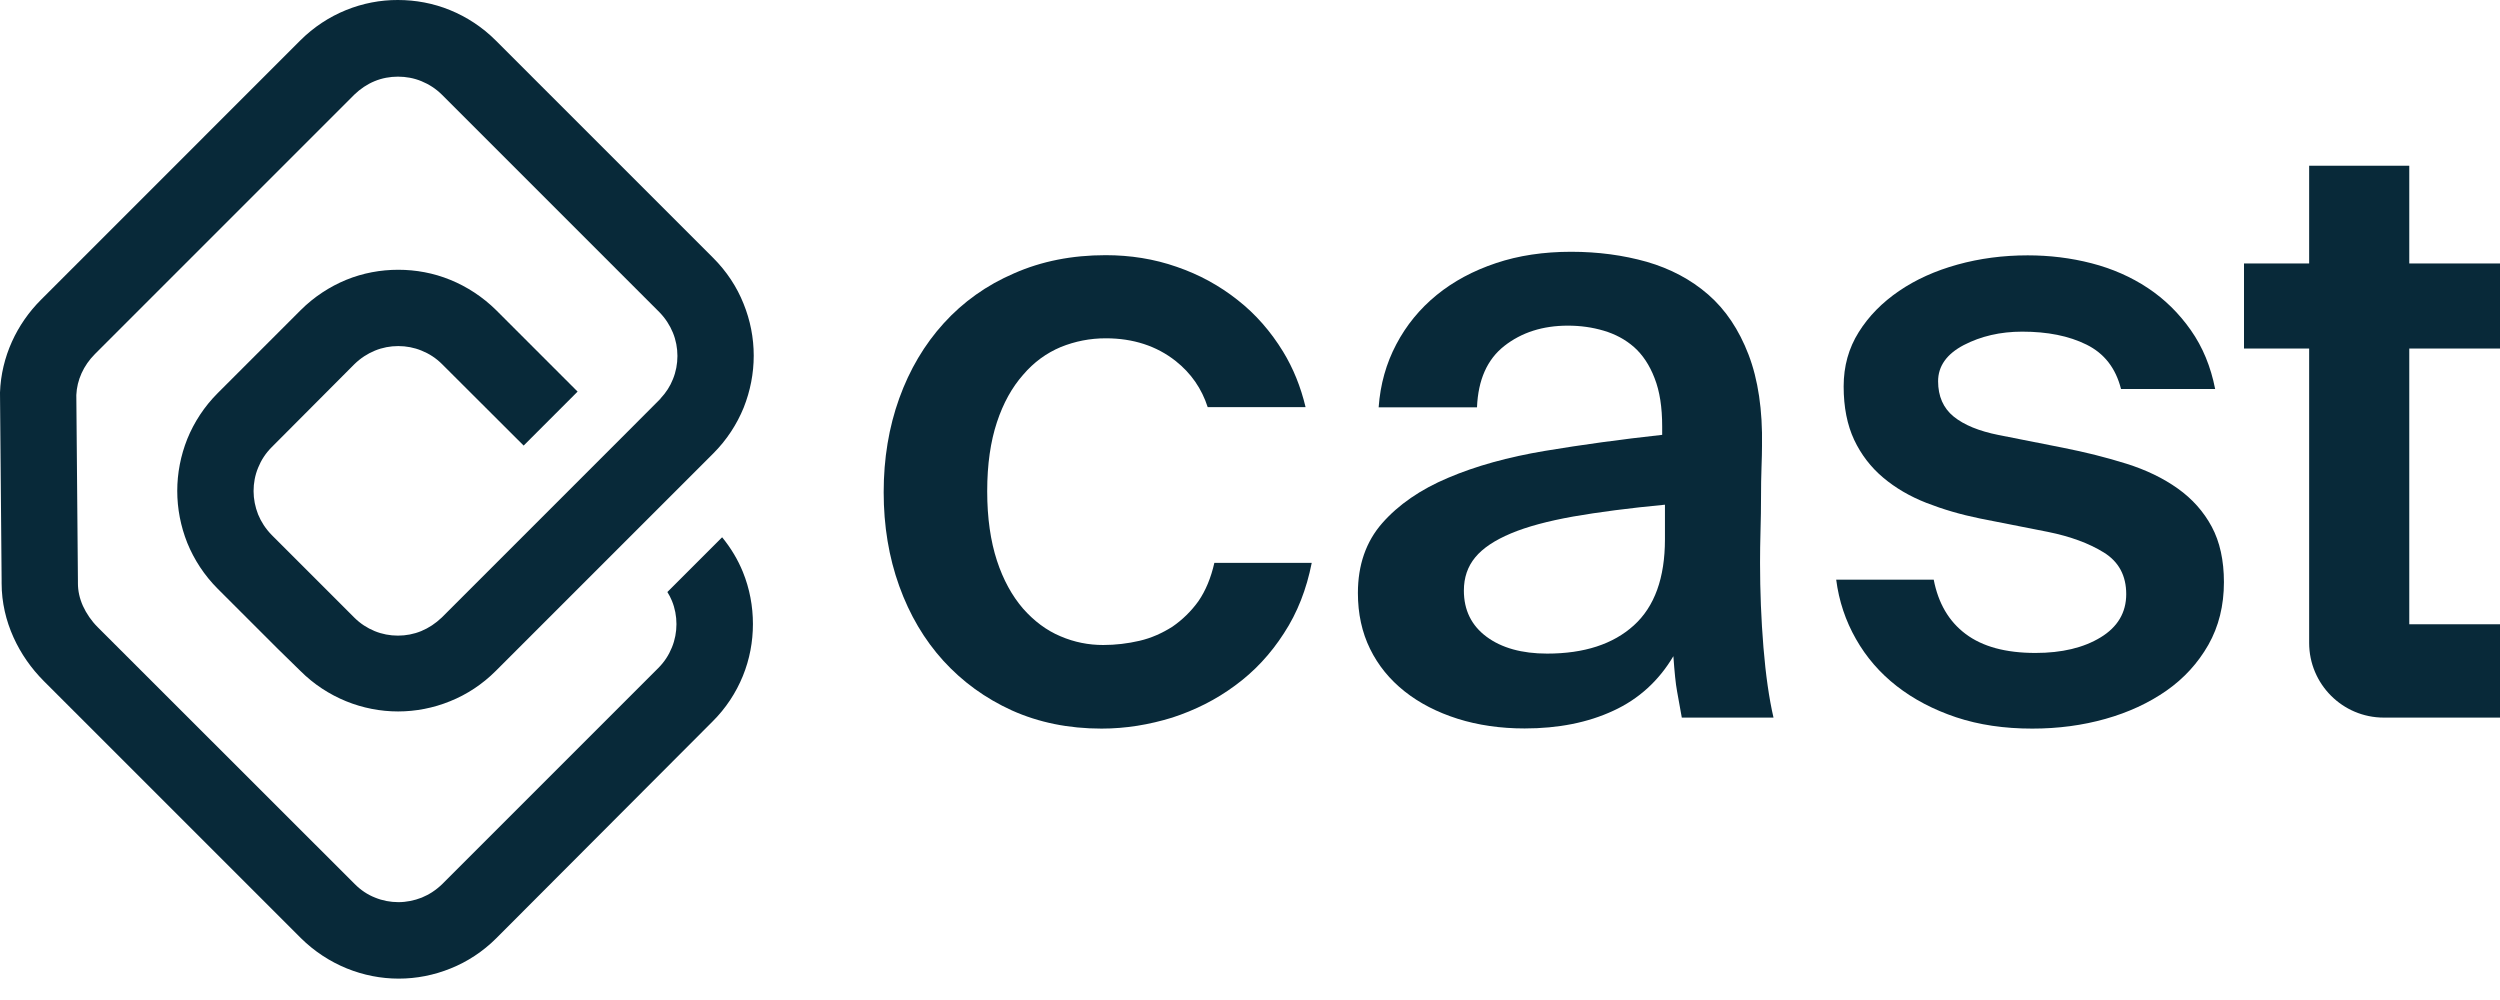
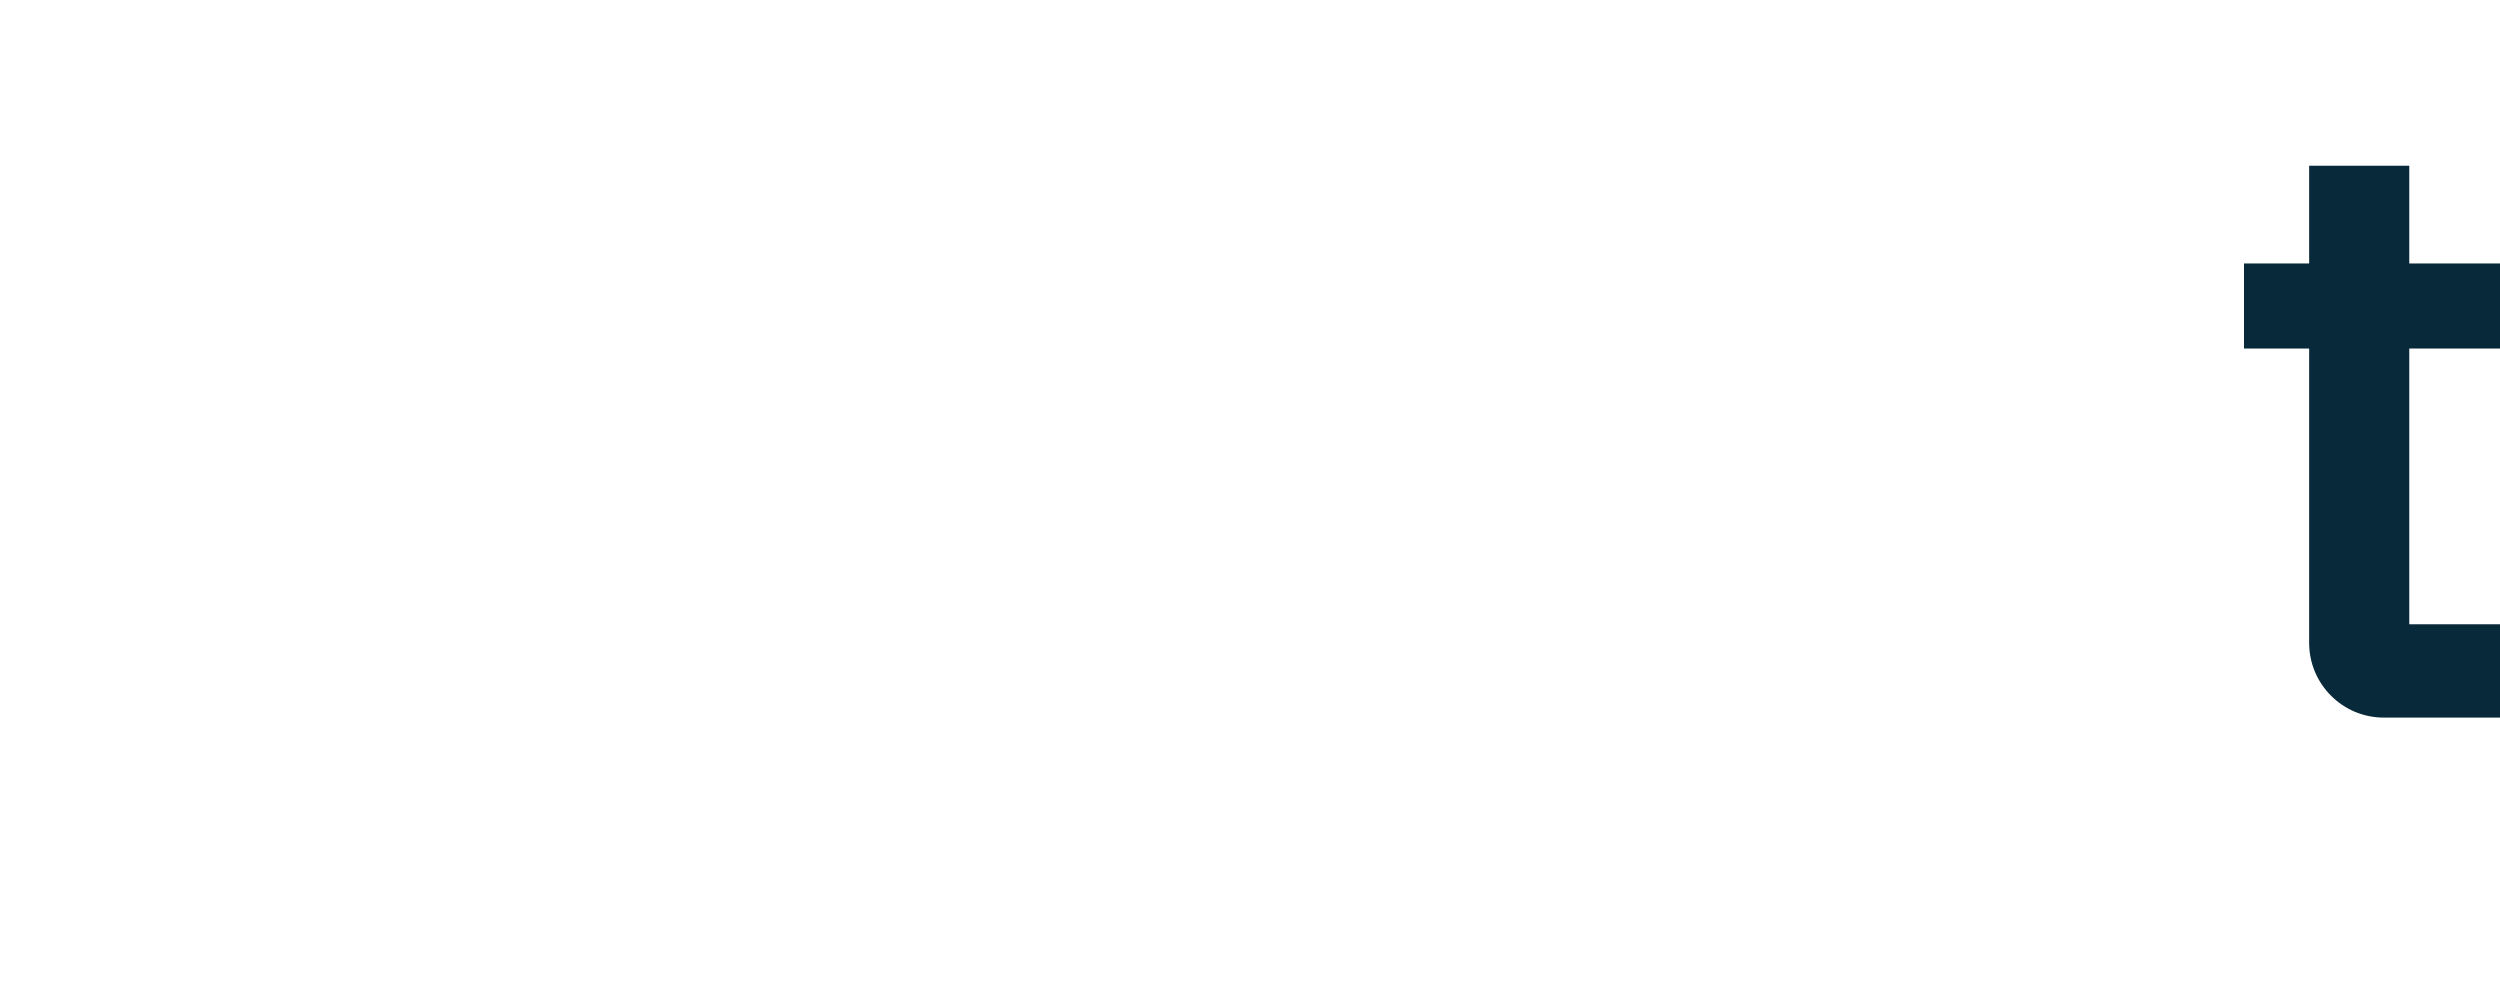
<svg xmlns="http://www.w3.org/2000/svg" width="100" height="40" viewBox="0 0 100 40" fill="none">
-   <path d="M24.906 17.46L26.371 15.995C26.39 15.976 26.41 15.956 26.423 15.937L26.429 15.943L24.906 17.46Z" fill="#082939" />
-   <path d="M29.715 22.878C29.987 23.545 30.117 24.258 30.117 24.958C30.117 25.664 29.987 26.371 29.715 27.038C29.443 27.706 29.034 28.334 28.496 28.866L19.857 37.524C19.32 38.062 18.691 38.471 18.03 38.736C17.362 39.008 16.656 39.145 15.949 39.145C15.243 39.145 14.537 39.008 13.869 38.736C13.202 38.464 12.573 38.056 12.035 37.524L10.914 36.403L1.756 27.246C1.251 26.74 0.836 26.15 0.538 25.489C0.24 24.828 0.065 24.096 0.065 23.331C0.065 23.299 0.065 23.266 0.065 23.221L0 15.729V15.697C0.052 14.271 0.668 12.962 1.64 11.99L12.009 1.62C13.085 0.544 14.511 -0.006 15.917 5.65257e-05C16.623 5.65257e-05 17.33 0.13 17.997 0.402C18.665 0.674 19.294 1.082 19.831 1.62L28.529 10.318C29.067 10.855 29.475 11.478 29.741 12.145C30.013 12.813 30.149 13.519 30.149 14.226C30.149 14.932 30.013 15.638 29.747 16.306C29.475 16.974 29.067 17.602 28.529 18.14L27.064 19.605L24.899 21.769L19.831 26.837C19.294 27.375 18.665 27.784 18.004 28.049C17.336 28.322 16.623 28.458 15.924 28.458C15.224 28.458 14.511 28.322 13.843 28.049C13.176 27.777 12.547 27.369 12.016 26.837L11.115 25.956L8.71 23.552C8.172 23.014 7.764 22.385 7.492 21.718C7.226 21.05 7.09 20.343 7.09 19.637C7.09 18.931 7.226 18.224 7.492 17.557C7.764 16.889 8.172 16.261 8.71 15.723L12.022 12.411C12.56 11.873 13.189 11.465 13.85 11.193C14.517 10.92 15.224 10.791 15.93 10.791C16.636 10.791 17.343 10.92 18.01 11.193C18.678 11.465 19.306 11.873 19.845 12.405L23.104 15.664L20.946 17.823L17.686 14.569C17.44 14.323 17.168 14.148 16.863 14.025C16.565 13.902 16.248 13.843 15.93 13.843C15.612 13.843 15.295 13.902 14.997 14.025C14.699 14.148 14.426 14.323 14.174 14.569L10.868 17.887C10.622 18.134 10.447 18.406 10.324 18.71C10.201 19.009 10.143 19.326 10.143 19.644C10.143 19.961 10.207 20.279 10.324 20.577C10.447 20.875 10.622 21.147 10.868 21.4L13.273 23.804L14.167 24.699C14.414 24.945 14.686 25.12 14.984 25.243C15.282 25.366 15.6 25.425 15.917 25.425C16.235 25.425 16.552 25.366 16.85 25.243C17.148 25.12 17.421 24.939 17.673 24.699L18.347 24.025L26.429 15.943L26.423 15.937C26.643 15.703 26.805 15.45 26.915 15.172C27.038 14.874 27.097 14.556 27.097 14.239C27.097 13.921 27.038 13.603 26.915 13.305C26.792 13.007 26.617 12.735 26.371 12.482L17.68 3.791C17.434 3.545 17.155 3.37 16.857 3.247C16.559 3.124 16.241 3.066 15.917 3.066C15.6 3.066 15.282 3.124 14.984 3.247C14.686 3.37 14.414 3.552 14.167 3.791L3.798 14.161C3.338 14.621 3.078 15.204 3.053 15.8C3.053 15.8 3.053 15.8 3.053 15.807L3.117 23.241V23.331C3.117 23.636 3.182 23.934 3.318 24.239C3.454 24.537 3.655 24.835 3.908 25.087L13.066 34.239L14.187 35.36C14.433 35.606 14.705 35.788 15.003 35.904C15.301 36.027 15.619 36.086 15.937 36.086C16.254 36.086 16.572 36.021 16.87 35.904C17.168 35.781 17.44 35.606 17.693 35.36L26.332 26.721C26.578 26.474 26.753 26.202 26.876 25.898C26.999 25.599 27.058 25.282 27.058 24.964C27.058 24.647 26.999 24.329 26.876 24.031C26.824 23.908 26.766 23.791 26.695 23.681L28.885 21.491C29.235 21.918 29.514 22.385 29.715 22.878Z" fill="#082939" />
-   <path d="M52.469 22.515C52.262 23.564 51.899 24.504 51.355 25.334C50.823 26.163 50.169 26.863 49.404 27.421C48.645 27.984 47.803 28.406 46.889 28.704C45.962 28.989 45.029 29.144 44.063 29.144C42.741 29.144 41.549 28.898 40.48 28.419C39.41 27.933 38.503 27.271 37.738 26.435C36.973 25.593 36.384 24.595 35.969 23.441C35.554 22.288 35.347 21.037 35.347 19.689C35.347 18.341 35.554 17.09 35.969 15.936C36.384 14.783 36.98 13.778 37.751 12.929C38.522 12.08 39.462 11.406 40.564 10.933C41.666 10.447 42.884 10.207 44.225 10.207C45.211 10.207 46.163 10.356 47.071 10.674C47.978 10.985 48.788 11.432 49.507 12.002C50.227 12.566 50.83 13.26 51.322 14.063C51.73 14.731 52.029 15.47 52.223 16.286H48.308C48.069 15.547 47.647 14.932 47.025 14.439C46.261 13.837 45.327 13.532 44.232 13.532C43.603 13.532 43.007 13.649 42.43 13.882C41.86 14.122 41.355 14.485 40.92 14.997C40.48 15.496 40.13 16.124 39.877 16.889C39.624 17.654 39.488 18.568 39.488 19.65C39.488 20.726 39.624 21.646 39.877 22.424C40.13 23.195 40.48 23.83 40.92 24.342C41.361 24.841 41.86 25.217 42.417 25.45C42.975 25.69 43.545 25.8 44.128 25.8C44.621 25.8 45.107 25.742 45.58 25.632C46.053 25.522 46.487 25.327 46.896 25.068C47.291 24.796 47.647 24.452 47.939 24.044C48.224 23.629 48.438 23.117 48.574 22.515H52.469Z" fill="#082939" />
-   <path d="M58.302 28.749C57.486 28.49 56.779 28.127 56.183 27.654C55.587 27.181 55.127 26.617 54.803 25.956C54.478 25.295 54.316 24.549 54.316 23.72C54.316 22.599 54.641 21.665 55.288 20.927C55.937 20.188 56.818 19.578 57.926 19.112C59.035 18.639 60.324 18.282 61.795 18.036C63.267 17.79 64.828 17.576 66.487 17.394V17.057C66.487 16.293 66.39 15.651 66.183 15.126C65.982 14.601 65.703 14.186 65.36 13.882C65.01 13.577 64.608 13.363 64.148 13.227C63.688 13.091 63.215 13.026 62.716 13.026C61.705 13.026 60.862 13.299 60.175 13.836C59.488 14.374 59.125 15.191 59.08 16.293H55.146C55.211 15.372 55.451 14.53 55.852 13.772C56.254 13.007 56.792 12.352 57.466 11.801C58.14 11.251 58.931 10.829 59.838 10.525C60.745 10.22 61.75 10.071 62.845 10.071C63.921 10.071 64.932 10.207 65.872 10.473C66.811 10.745 67.635 11.179 68.328 11.782C69.022 12.385 69.559 13.188 69.942 14.186C70.324 15.184 70.506 16.403 70.48 17.835C70.48 18.062 70.473 18.354 70.46 18.71C70.447 19.067 70.441 19.462 70.441 19.89C70.441 20.317 70.434 20.758 70.421 21.218C70.408 21.678 70.402 22.113 70.402 22.514C70.402 23.655 70.447 24.783 70.538 25.897C70.629 27.006 70.765 27.945 70.94 28.704H67.272C67.207 28.321 67.142 27.978 67.084 27.66C67.025 27.349 66.98 26.876 66.935 26.247C66.351 27.232 65.548 27.965 64.53 28.431C63.513 28.904 62.327 29.138 60.985 29.138C60.026 29.138 59.119 29.008 58.302 28.749ZM62.929 20.661C61.919 20.842 61.089 21.063 60.441 21.335C59.793 21.607 59.313 21.925 59.009 22.294C58.704 22.663 58.555 23.104 58.555 23.623C58.555 24.407 58.859 25.022 59.462 25.47C60.065 25.917 60.875 26.144 61.886 26.144C63.364 26.144 64.524 25.768 65.353 25.016C66.183 24.264 66.598 23.117 66.598 21.568V20.188C65.159 20.324 63.934 20.486 62.929 20.661Z" fill="#082939" />
-   <path d="M83.461 13.785C82.754 13.435 81.899 13.266 80.888 13.266C80.013 13.266 79.235 13.448 78.548 13.804C77.868 14.161 77.524 14.646 77.524 15.249C77.524 15.852 77.732 16.325 78.146 16.662C78.561 16.999 79.164 17.245 79.948 17.401L82.501 17.906C83.422 18.088 84.271 18.302 85.055 18.548C85.839 18.794 86.526 19.125 87.109 19.54C87.693 19.954 88.146 20.466 88.47 21.069C88.794 21.672 88.957 22.417 88.957 23.286C88.957 24.225 88.749 25.061 88.334 25.794C87.92 26.52 87.362 27.135 86.656 27.628C85.949 28.12 85.139 28.496 84.219 28.755C83.299 29.015 82.327 29.144 81.29 29.144C80.168 29.144 79.157 28.995 78.244 28.691C77.336 28.386 76.546 27.971 75.872 27.446C75.198 26.921 74.653 26.293 74.238 25.56C73.824 24.834 73.558 24.044 73.448 23.188H77.349C77.531 24.128 77.952 24.854 78.626 25.359C79.3 25.865 80.227 26.118 81.419 26.118C82.476 26.118 83.344 25.91 84.025 25.495C84.705 25.081 85.049 24.504 85.049 23.765C85.049 23.026 84.75 22.469 84.154 22.1C83.558 21.73 82.813 21.458 81.918 21.276L79.196 20.739C78.431 20.583 77.725 20.376 77.058 20.116C76.397 19.857 75.82 19.52 75.327 19.105C74.835 18.691 74.446 18.185 74.167 17.595C73.888 16.999 73.746 16.286 73.746 15.457C73.746 14.646 73.947 13.927 74.349 13.286C74.75 12.644 75.288 12.1 75.962 11.639C76.636 11.179 77.414 10.829 78.302 10.583C79.19 10.337 80.123 10.214 81.108 10.214C81.983 10.214 82.832 10.317 83.662 10.531C84.491 10.745 85.243 11.076 85.917 11.523C86.591 11.97 87.161 12.534 87.634 13.208C88.108 13.882 88.431 14.666 88.606 15.56H84.841C84.627 14.718 84.167 14.135 83.461 13.785Z" fill="#082939" />
  <path d="M96.371 13.94V24.971H100V28.704H95.353C93.701 28.704 92.366 27.362 92.366 25.716V13.94H89.76V10.538H92.366V6.63H96.371V10.538H100V13.94H96.371Z" fill="#082939" />
</svg>